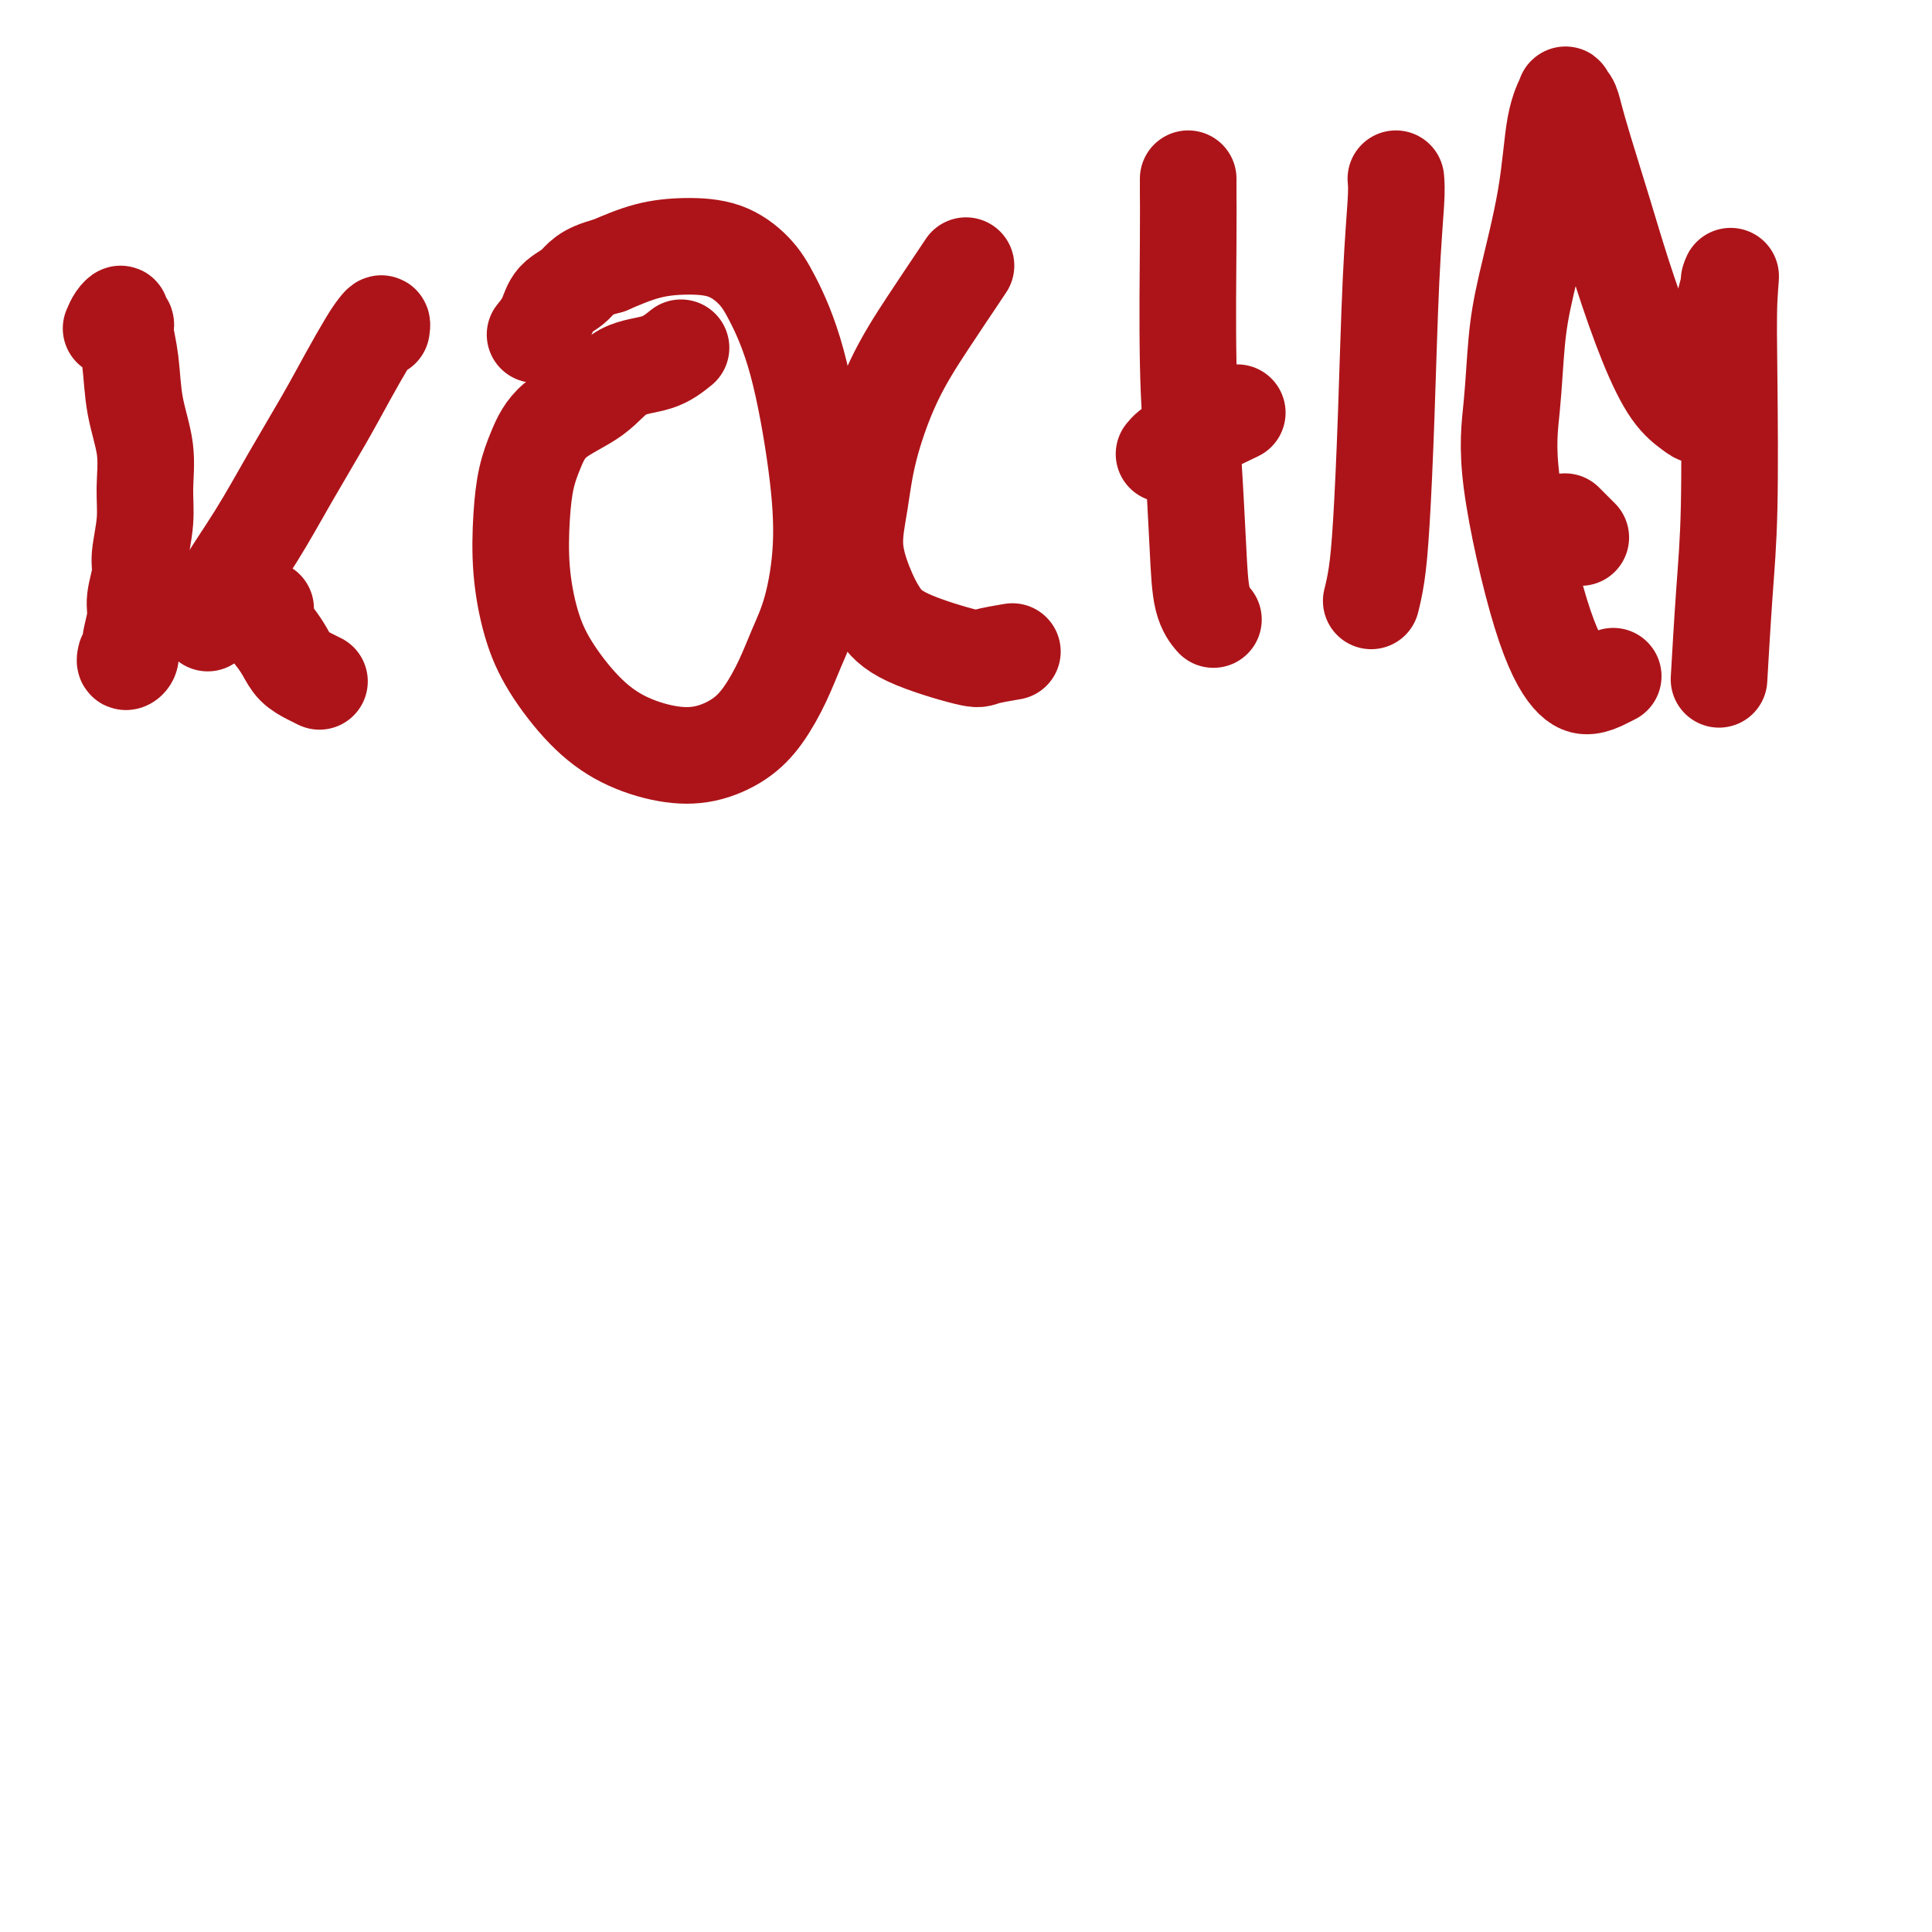
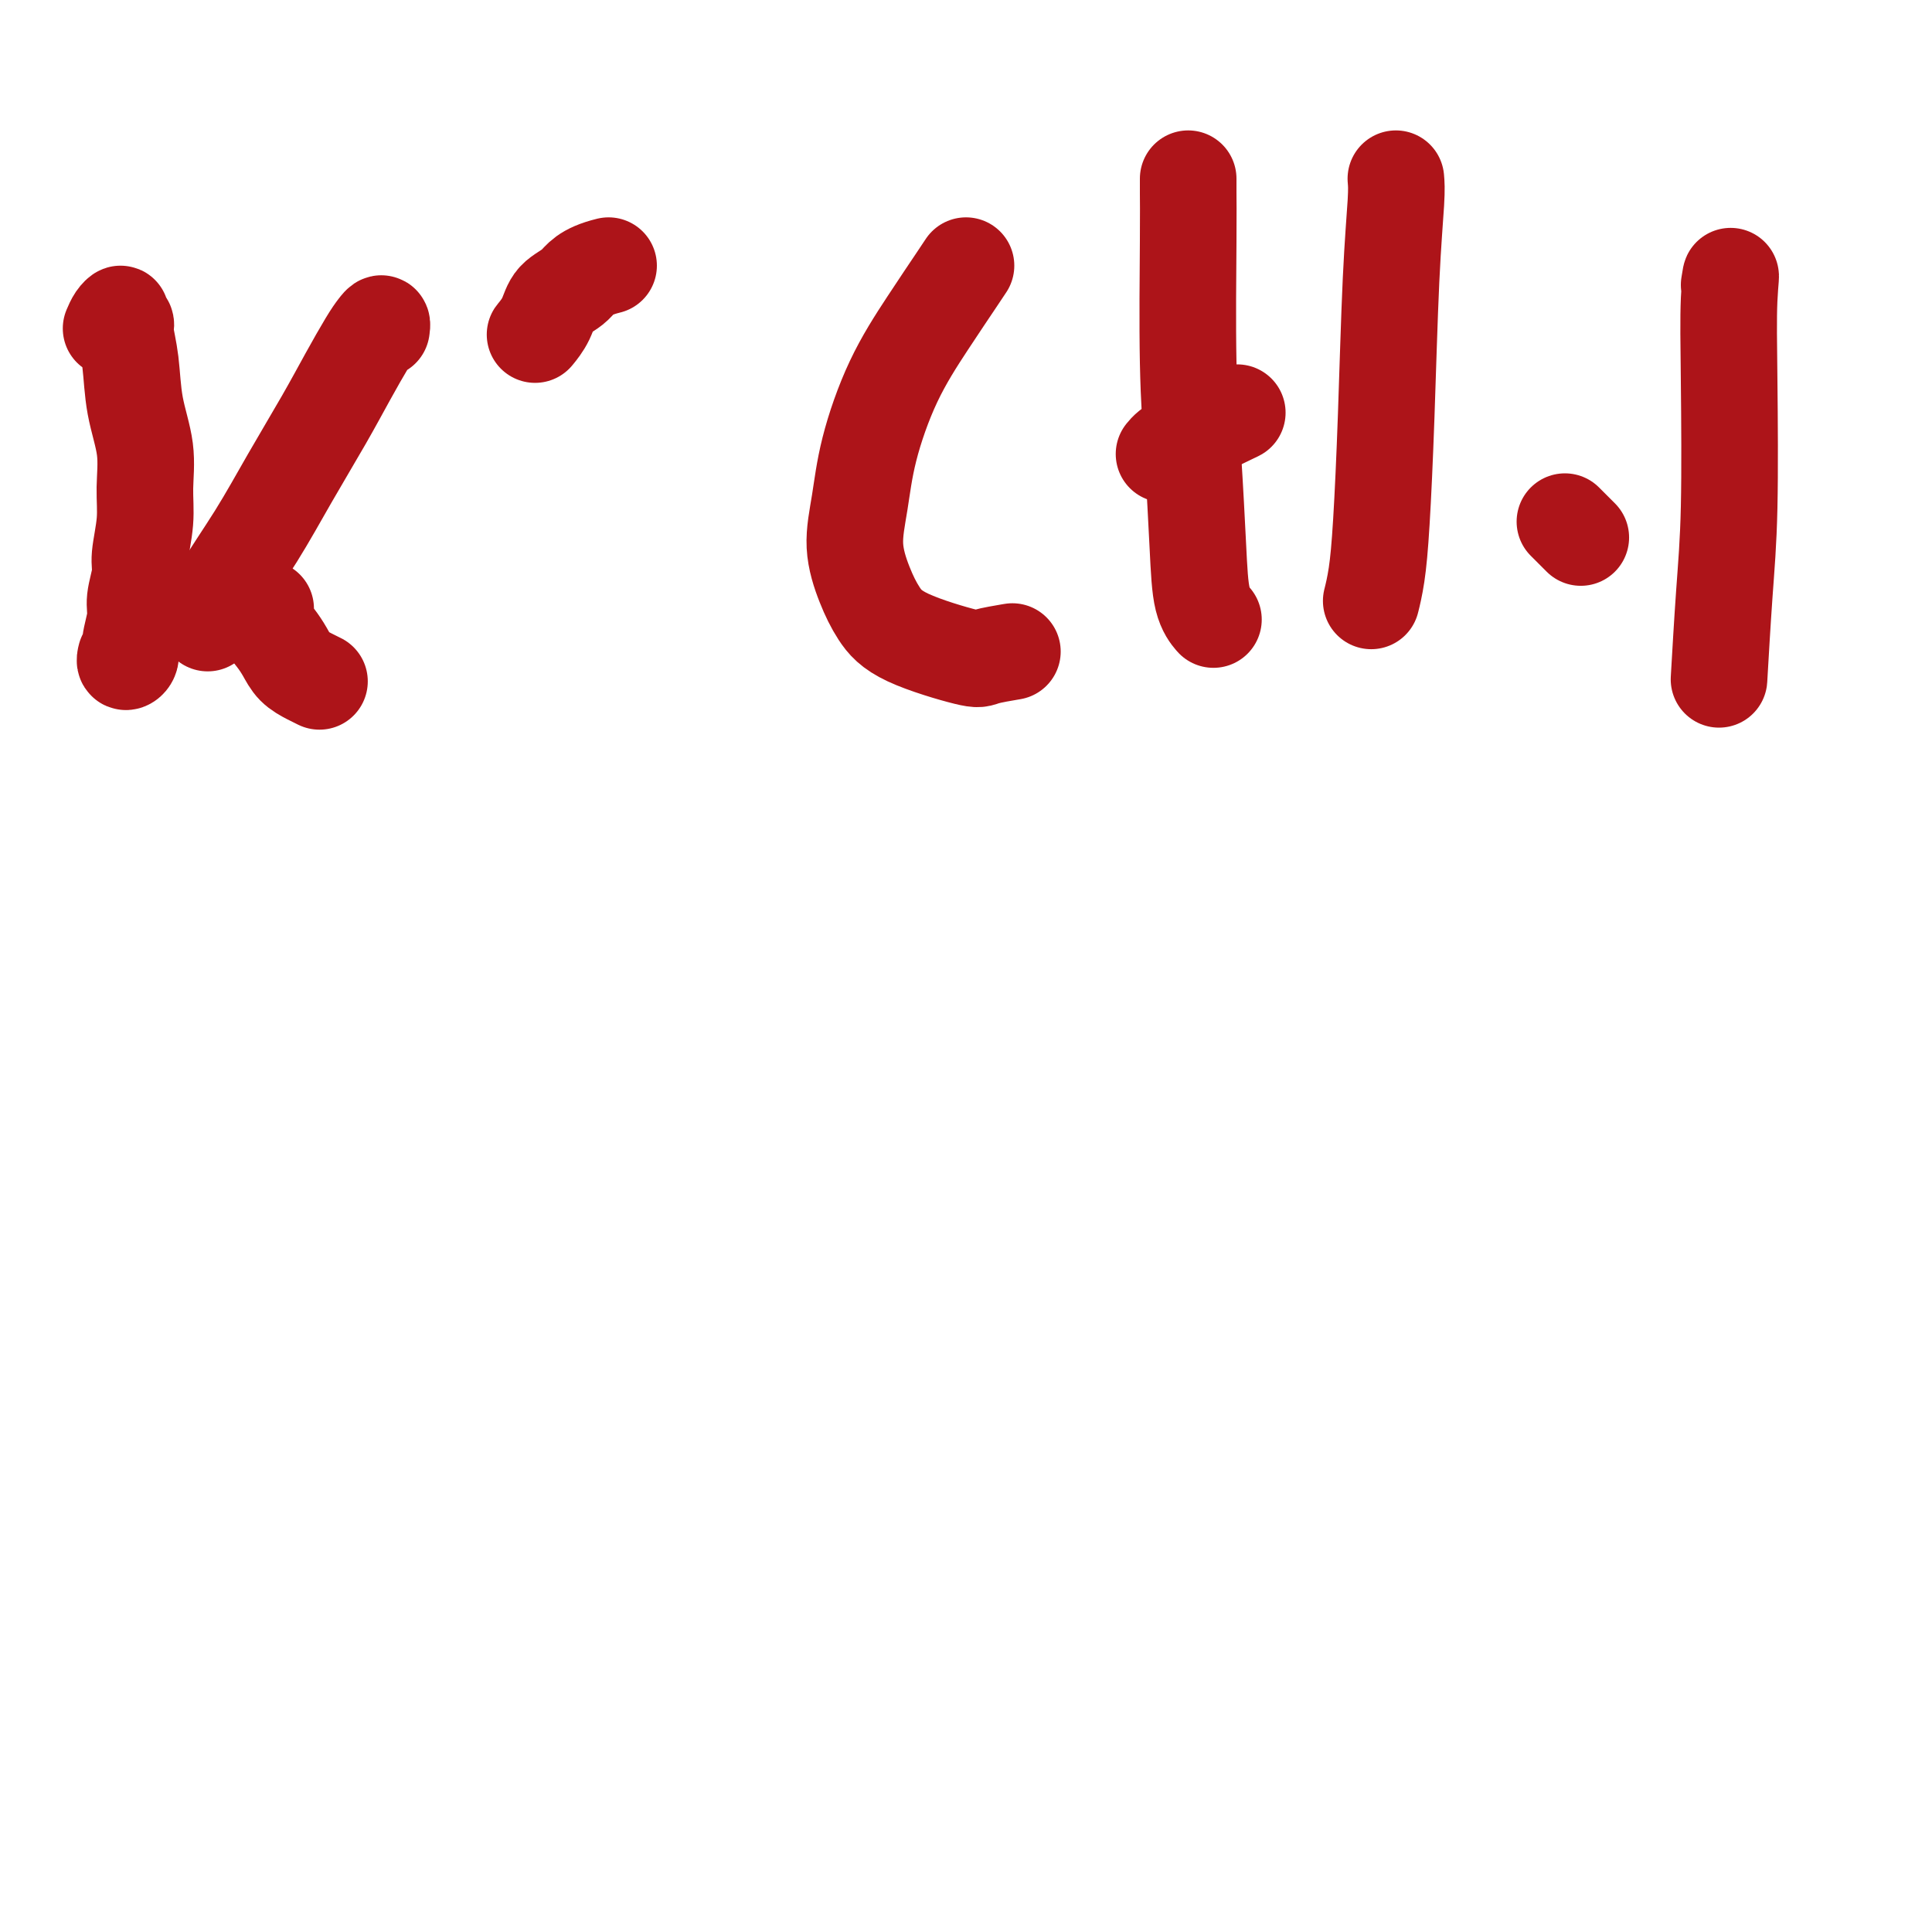
<svg xmlns="http://www.w3.org/2000/svg" viewBox="0 0 400 400" version="1.1">
  <g fill="none" stroke="#AD1419" stroke-width="20" stroke-linecap="round" stroke-linejoin="round">
    <path d="M23,68c0.301,-0.708 0.602,-1.416 1,-2c0.398,-0.584 0.895,-1.045 1,-1c0.105,0.045 -0.180,0.595 0,1c0.180,0.405 0.826,0.664 1,1c0.174,0.336 -0.126,0.748 0,2c0.126,1.252 0.676,3.343 1,6c0.324,2.657 0.423,5.880 1,9c0.577,3.120 1.634,6.135 2,9c0.366,2.865 0.041,5.579 0,8c-0.041,2.421 0.200,4.551 0,7c-0.200,2.449 -0.842,5.219 -1,7c-0.158,1.781 0.169,2.575 0,4c-0.169,1.425 -0.834,3.483 -1,5c-0.166,1.517 0.166,2.494 0,4c-0.166,1.506 -0.829,3.542 -1,5c-0.171,1.458 0.150,2.339 0,3c-0.150,0.661 -0.771,1.101 -1,1c-0.229,-0.101 -0.065,-0.743 0,-1c0.065,-0.257 0.033,-0.128 0,0" />
    <path d="M43,129c0.640,-1.995 1.279,-3.991 3,-7c1.721,-3.009 4.523,-7.033 7,-11c2.477,-3.967 4.628,-7.878 7,-12c2.372,-4.122 4.965,-8.454 7,-12c2.035,-3.546 3.512,-6.305 5,-9c1.488,-2.695 2.987,-5.324 4,-7c1.013,-1.676 1.540,-2.398 2,-3c0.460,-0.602 0.855,-1.085 1,-1c0.145,0.085 0.042,0.739 0,1c-0.042,0.261 -0.021,0.131 0,0" />
    <path d="M55,126c-0.177,0.999 -0.353,1.997 0,3c0.353,1.003 1.237,2.010 2,3c0.763,0.990 1.406,1.964 2,3c0.594,1.036 1.139,2.133 2,3c0.861,0.867 2.040,1.503 3,2c0.960,0.497 1.703,0.856 2,1c0.297,0.144 0.149,0.072 0,0" />
-     <path d="M141,72c-1.445,1.163 -2.890,2.326 -5,3c-2.110,0.674 -4.883,0.859 -7,2c-2.117,1.141 -3.576,3.238 -6,5c-2.424,1.762 -5.814,3.191 -8,5c-2.186,1.809 -3.169,4.000 -4,6c-0.831,2.000 -1.509,3.808 -2,6c-0.491,2.192 -0.795,4.766 -1,8c-0.205,3.234 -0.313,7.127 0,11c0.313,3.873 1.046,7.724 2,11c0.954,3.276 2.129,5.976 4,9c1.871,3.024 4.439,6.372 7,9c2.561,2.628 5.115,4.537 8,6c2.885,1.463 6.103,2.480 9,3c2.897,0.520 5.475,0.543 8,0c2.525,-0.543 4.997,-1.650 7,-3c2.003,-1.350 3.535,-2.941 5,-5c1.465,-2.059 2.861,-4.587 4,-7c1.139,-2.413 2.021,-4.713 3,-7c0.979,-2.287 2.054,-4.561 3,-8c0.946,-3.439 1.763,-8.043 2,-13c0.237,-4.957 -0.107,-10.267 -1,-17c-0.893,-6.733 -2.336,-14.890 -4,-21c-1.664,-6.110 -3.548,-10.171 -5,-13c-1.452,-2.829 -2.472,-4.424 -4,-6c-1.528,-1.576 -3.564,-3.134 -6,-4c-2.436,-0.866 -5.271,-1.041 -8,-1c-2.729,0.041 -5.351,0.297 -8,1c-2.649,0.703 -5.324,1.851 -8,3" />
    <path d="M126,55c-5.079,1.240 -5.778,2.841 -7,4c-1.222,1.159 -2.967,1.878 -4,3c-1.033,1.122 -1.355,2.648 -2,4c-0.645,1.352 -1.613,2.529 -2,3c-0.387,0.471 -0.194,0.235 0,0" />
    <path d="M200,55c-0.341,0.519 -0.682,1.038 -2,3c-1.318,1.962 -3.612,5.369 -6,9c-2.388,3.631 -4.869,7.488 -7,12c-2.131,4.512 -3.911,9.679 -5,14c-1.089,4.321 -1.486,7.796 -2,11c-0.514,3.204 -1.146,6.138 -1,9c0.146,2.862 1.071,5.654 2,8c0.929,2.346 1.861,4.247 3,6c1.139,1.753 2.485,3.359 6,5c3.515,1.641 9.200,3.316 12,4c2.800,0.684 2.715,0.376 4,0c1.285,-0.376 3.938,-0.822 5,-1c1.062,-0.178 0.531,-0.089 0,0" />
    <path d="M246,37c-0.006,0.765 -0.012,1.530 0,3c0.012,1.470 0.044,3.646 0,10c-0.044,6.354 -0.162,16.887 0,25c0.162,8.113 0.604,13.807 1,20c0.396,6.193 0.745,12.887 1,18c0.255,5.113 0.415,8.646 1,11c0.585,2.354 1.596,3.530 2,4c0.404,0.470 0.202,0.235 0,0" />
    <path d="M289,37c0.089,0.993 0.179,1.986 0,5c-0.179,3.014 -0.626,8.048 -1,16c-0.374,7.952 -0.675,18.821 -1,28c-0.325,9.179 -0.675,16.666 -1,22c-0.325,5.334 -0.626,8.513 -1,11c-0.374,2.487 -0.821,4.282 -1,5c-0.179,0.718 -0.089,0.359 0,0" />
    <path d="M241,94c0.578,-0.711 1.156,-1.422 4,-3c2.844,-1.578 7.956,-4.022 10,-5c2.044,-0.978 1.022,-0.489 0,0" />
-     <path d="M334,140c-0.591,0.303 -1.182,0.606 -2,1c-0.818,0.394 -1.862,0.877 -3,1c-1.138,0.123 -2.369,-0.116 -4,-2c-1.631,-1.884 -3.663,-5.414 -6,-13c-2.337,-7.586 -4.981,-19.228 -6,-27c-1.019,-7.772 -0.415,-11.673 0,-16c0.415,-4.327 0.641,-9.080 1,-13c0.359,-3.920 0.852,-7.009 2,-12c1.148,-4.991 2.952,-11.886 4,-18c1.048,-6.114 1.341,-11.449 2,-15c0.659,-3.551 1.683,-5.317 2,-6c0.317,-0.683 -0.075,-0.281 0,0c0.075,0.281 0.616,0.441 1,1c0.384,0.559 0.611,1.517 1,3c0.389,1.483 0.939,3.492 2,7c1.061,3.508 2.634,8.516 4,13c1.366,4.484 2.526,8.446 4,13c1.474,4.554 3.263,9.700 5,14c1.737,4.300 3.421,7.753 5,10c1.579,2.247 3.053,3.290 4,4c0.947,0.710 1.367,1.089 2,1c0.633,-0.089 1.480,-0.647 2,-2c0.520,-1.353 0.714,-3.502 1,-6c0.286,-2.498 0.665,-5.346 1,-8c0.335,-2.654 0.626,-5.113 1,-7c0.374,-1.887 0.832,-3.200 1,-4c0.168,-0.800 0.048,-1.086 0,-1c-0.048,0.086 -0.024,0.543 0,1" />
    <path d="M358,59c0.622,-3.857 0.177,-0.999 0,3c-0.177,3.999 -0.086,9.141 0,17c0.086,7.859 0.167,18.437 0,26c-0.167,7.563 -0.584,12.113 -1,18c-0.416,5.887 -0.833,13.111 -1,16c-0.167,2.889 -0.083,1.445 0,0" />
    <path d="M324,108c1.250,1.250 2.500,2.500 3,3c0.500,0.500 0.250,0.250 0,0" />
  </g>
</svg>